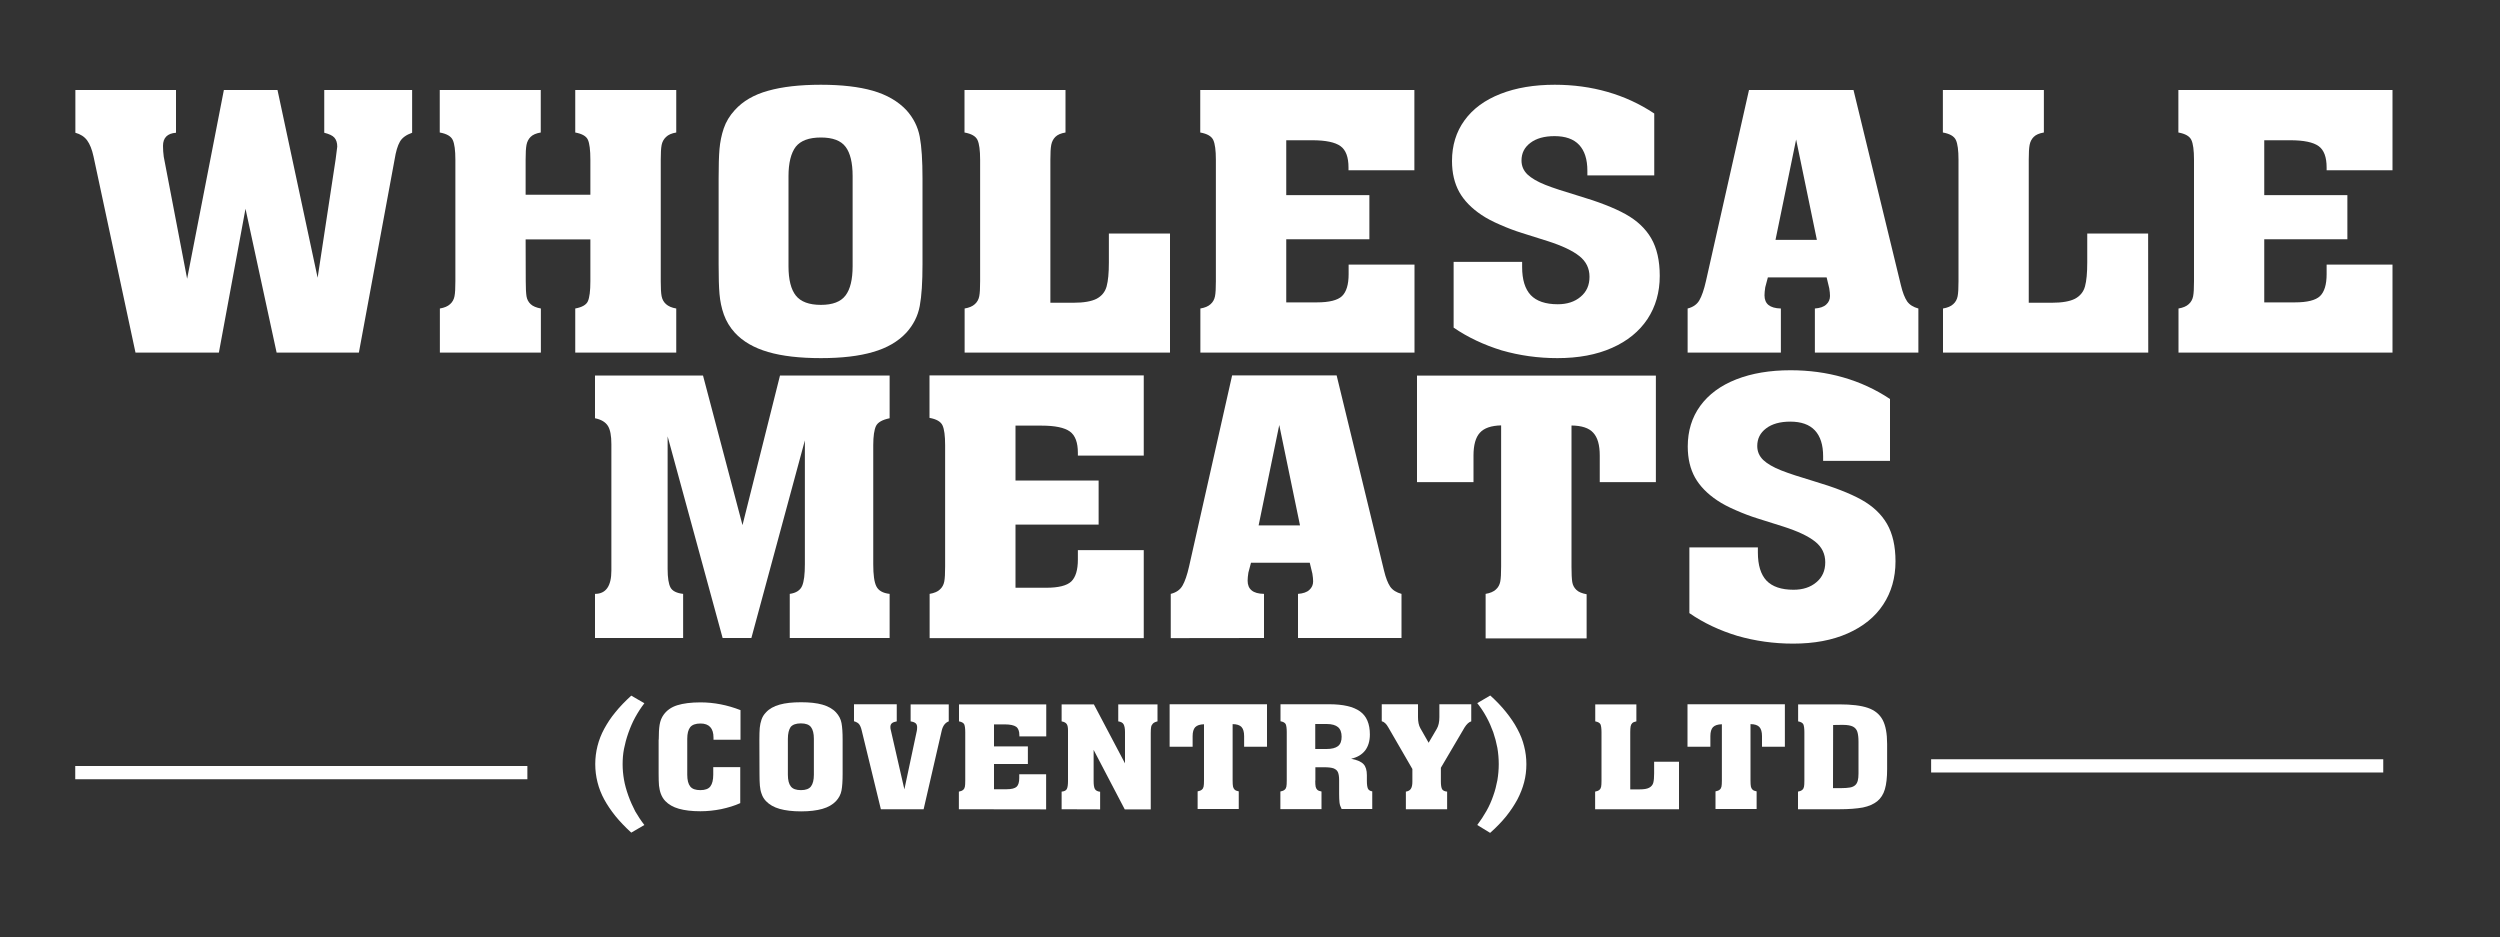
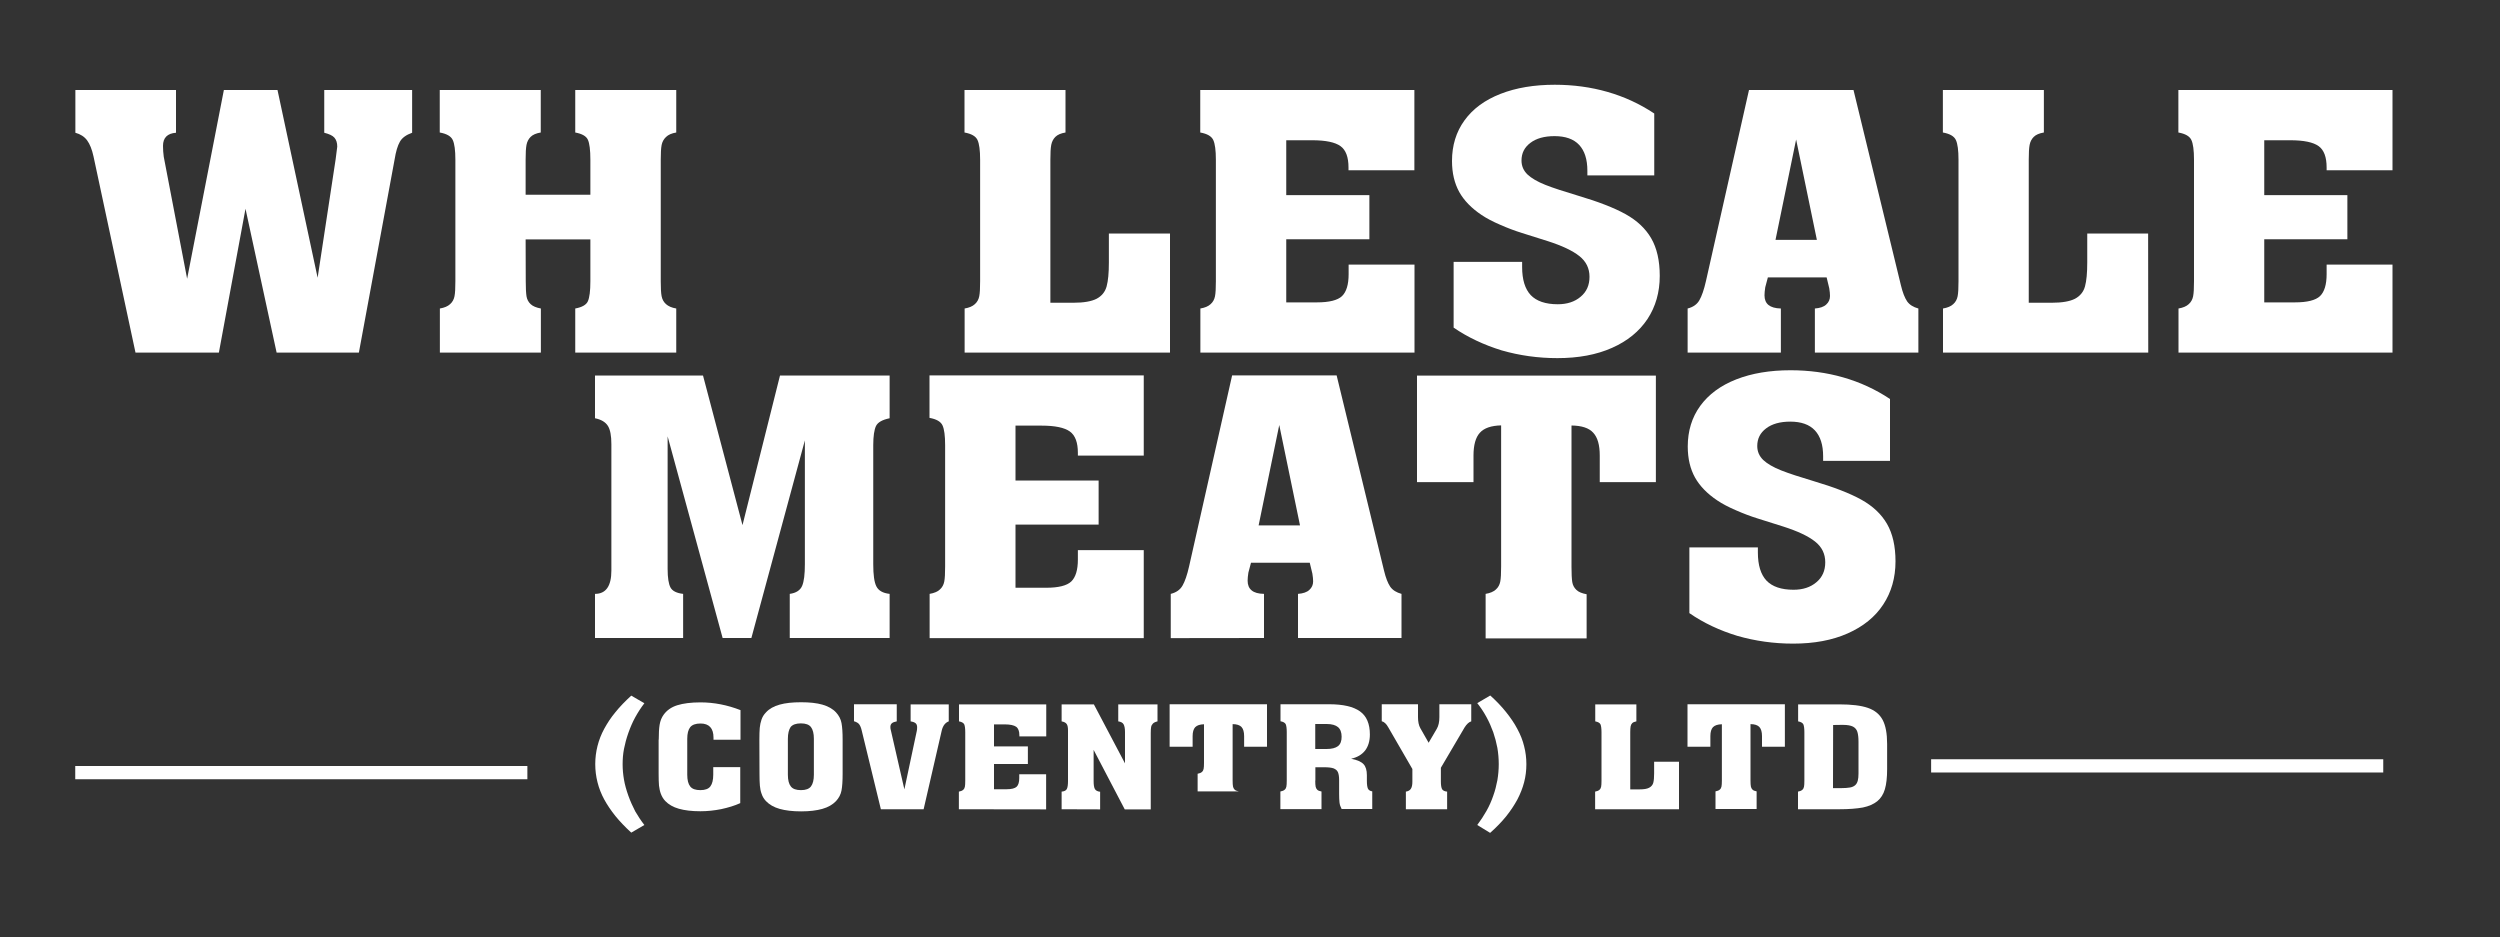
<svg xmlns="http://www.w3.org/2000/svg" version="1.1" id="Layer_1" x="0px" y="0px" viewBox="0 642.4 2000 749.9" enable-background="new 0 642.4 2000 749.9" xml:space="preserve">
  <rect x="0" y="642.4" width="2000" height="749.9" fill="#333333" stroke="none" />
  <g>
    <path fill="#fff" d="M108.4,924.5l-33.6-157c-1.2-5.5-2.9-9.8-5.1-12.8s-5.4-5-9.4-6.1v-34.2h80.5v34.2   c-6.9,0.5-10.4,4-10.4,10.5c0,2.9,0.2,5.8,0.6,8.7l18.7,97.6l29.4-151H222l32.1,150.2l14.4-94.7l1.3-10.2c0-3.1-0.8-5.5-2.3-7.2   s-4.2-2.9-8.1-3.9v-34.2h70.3v34.2c-4.8,1.7-8.1,4.1-9.8,7.2c-1.8,3.1-3.2,7.8-4.2,14.1l-28.6,154.6h-65.8l-24.9-115.1l-21.3,115.1   H108.4z" />
    <path fill="#fff" d="M420.6,867.3c0,5.5,0.2,9.5,0.6,12.1c0.4,2.5,1.5,4.6,3.3,6.3s4.5,2.8,8.2,3.5v35.3h-80.8v-35.3   c3.6-0.6,6.4-1.8,8.2-3.5c1.9-1.7,3-3.8,3.5-6.3s0.7-6.5,0.7-12v-97.2c0-7.5-0.7-12.8-2.1-15.8s-4.8-5-10.4-6v-34h80.8v34   c-3.7,0.6-6.4,1.8-8.1,3.5s-2.8,3.8-3.3,6.4c-0.5,2.6-0.7,6.5-0.7,11.9v28h51.8v-28c0-7.8-0.7-13.2-2-16c-1.3-2.9-4.7-4.8-10.1-5.8   v-34H541v34c-3.6,0.6-6.4,1.8-8.2,3.6c-1.9,1.8-3,3.9-3.5,6.4s-0.7,6.5-0.7,11.8v97.2c0,5.5,0.2,9.5,0.7,12s1.6,4.6,3.5,6.3   s4.6,2.9,8.2,3.5v35.3h-80.8v-35.3c5.4-1,8.8-2.9,10.1-5.8c1.3-2.9,2-8.2,2-16v-33.5h-51.8L420.6,867.3L420.6,867.3z" />
-     <path fill="#fff" d="M574.9,785.1c0-9.9,0.2-17.8,0.7-23.5s1.6-11.2,3.4-16.5c1.8-5.3,4.7-10.1,8.8-14.6   c6.5-7.2,15.4-12.4,26.7-15.5c11.3-3.2,25.3-4.8,42.2-4.8c16.6,0,30.5,1.6,41.6,4.8s20.1,8.4,26.8,15.5c5.6,6.2,9.2,13.3,10.7,21.3   s2.2,19.1,2.2,33.3v68.8c0,14.2-0.7,25.3-2.2,33.3s-5.1,15.1-10.7,21.3c-6.6,7.1-15.5,12.3-26.7,15.5c-11.2,3.3-25.1,4.9-41.7,4.9   c-16.8,0-30.9-1.6-42.2-4.9s-20.2-8.4-26.7-15.5c-3.9-4.3-6.8-9.1-8.7-14.4c-1.9-5.3-3-10.8-3.5-16.5s-0.7-13.6-0.7-23.6   L574.9,785.1L574.9,785.1z M630.8,783.3v72.1c0,10.8,2,18.6,5.9,23.5s10.6,7.4,20,7.4s15.9-2.5,19.7-7.5s5.7-12.8,5.7-23.5v-72.1   c0-10.6-1.9-18.4-5.6-23.3c-3.7-5-10.3-7.5-19.8-7.5s-16.2,2.5-20.1,7.4C632.8,764.8,630.8,772.7,630.8,783.3z" />
    <path fill="#fff" d="M936,924.5H771.7v-35.3c3.6-0.6,6.4-1.8,8.2-3.5c1.9-1.7,3-3.8,3.5-6.3s0.7-6.5,0.7-12v-97.2   c0-7.5-0.7-12.8-2.1-15.8c-1.4-3-4.8-5-10.4-6v-34h80.8v34c-3.7,0.6-6.4,1.8-8.1,3.5c-1.7,1.7-2.8,3.8-3.3,6.4   c-0.5,2.6-0.7,6.5-0.7,11.9v114.4h18.4c8.3,0,14.5-1.1,18.6-3.2c4.1-2.2,6.8-5.5,8-9.9s1.8-10.8,1.8-19.1v-23.2H936V924.5z" />
    <path fill="#fff" d="M960.3,924.5v-35.3c3.6-0.6,6.4-1.8,8.2-3.5c1.9-1.7,3-3.8,3.5-6.3s0.7-6.5,0.7-12v-97.2   c0-7.5-0.7-12.8-2.1-15.8c-1.4-3-4.8-5-10.4-6v-34h171.3v64.2h-52.7v-2.2c0-8.3-2.1-14-6.4-17.1s-11.8-4.7-22.7-4.7H1029v43.9h66.5   v35.3H1029v50.5h24.6c9.8,0,16.5-1.7,20-5c3.5-3.4,5.3-9.2,5.3-17.6v-7.6h52.7v70.4L960.3,924.5L960.3,924.5z" />
    <path fill="#fff" d="M1162.9,904.5v-52.6h54.8v4.1c0,10.1,2.3,17.6,6.9,22.5c4.6,4.8,11.8,7.3,21.6,7.3c7.5,0,13.6-2,18.3-6   c4.8-4,7.1-9.3,7.1-16s-2.7-12.3-8.2-16.6c-5.4-4.3-13.9-8.3-25.5-12c-7.7-2.4-14.4-4.5-20.3-6.4c-5.8-1.8-11.6-4-17.5-6.6   c-5.8-2.5-10.8-5.1-14.8-7.8c-8.1-5.4-14.1-11.6-17.9-18.4c-3.8-6.9-5.8-15.1-5.8-24.8c0-12.4,3.3-23.3,10-32.5   c6.7-9.3,16.3-16.3,28.8-21.2s27-7.3,43.4-7.3c14.8,0,28.9,1.9,42.1,5.7c13.3,3.8,25.8,9.5,37.5,17.3v49.5h-53.5V779   c0-9.1-2.2-16-6.6-20.7s-11-7-19.7-7c-8.1,0-14.6,1.8-19.3,5.4c-4.8,3.6-7.1,8.3-7.1,14.1c0,4.4,1.6,8.1,4.8,11.2   c3.2,3,8,5.8,14.3,8.3s15,5.3,26,8.6c16.2,4.8,28.9,9.7,38.1,14.8s16.1,11.6,20.6,19.4s6.8,17.8,6.8,30c0,13.1-3.3,24.6-9.8,34.5   c-6.6,9.9-16,17.6-28.4,23.1s-26.9,8.2-43.7,8.2c-15.5,0-30.3-2.1-44.6-6.2C1187.1,918.3,1174.3,912.3,1162.9,904.5z" />
    <path fill="#fff" d="M1350.1,924.5v-35.3c4.4-1.1,7.5-3.3,9.4-6.6s3.7-8.4,5.3-15.5l34.4-152.7h83.6l37.9,156.1   c1.4,5.9,3.1,10.2,5,13c2,2.8,5,4.6,9,5.7v35.3h-82.8v-35.3c4-0.3,7.1-1.3,9.1-3.2c2-1.8,3-4.1,3-6.8c0-1.7-0.2-3.7-0.6-6.2   l-2.1-8.7h-47l-2.1,7.9c-0.4,2.6-0.6,4.7-0.6,6.5c0,3.4,1.1,6,3.2,7.7s5.4,2.7,9.9,2.8v35.3H1350.1z M1420.4,834.3h33.1l-16.6-80.3   L1420.4,834.3z" />
    <path fill="#fff" d="M1718.6,924.5h-164.2v-35.3c3.6-0.6,6.4-1.8,8.2-3.5c1.9-1.7,3-3.8,3.5-6.3s0.7-6.5,0.7-12v-97.2   c0-7.5-0.7-12.8-2.1-15.8s-4.8-5-10.4-6v-34h80.8v34c-3.7,0.6-6.4,1.8-8.1,3.5s-2.8,3.8-3.3,6.4c-0.5,2.6-0.7,6.5-0.7,11.9v114.4   h18.4c8.3,0,14.5-1.1,18.6-3.2c4.1-2.2,6.8-5.5,8-9.9s1.8-10.8,1.8-19.1v-23.2h48.7L1718.6,924.5L1718.6,924.5z" />
    <path fill="#fff" d="M1742.8,924.5v-35.3c3.6-0.6,6.4-1.8,8.2-3.5c1.9-1.7,3-3.8,3.5-6.3s0.7-6.5,0.7-12v-97.2   c0-7.5-0.7-12.8-2.1-15.8s-4.8-5-10.4-6v-34H1914v64.2h-52.7v-2.2c0-8.3-2.1-14-6.4-17.1s-11.8-4.7-22.7-4.7h-20.8v43.9h66.5v35.3   h-66.5v50.5h24.6c9.8,0,16.5-1.7,20-5c3.5-3.4,5.3-9.2,5.3-17.6v-7.6h52.7v70.4L1742.8,924.5L1742.8,924.5z" />
  </g>
  <g>
    <path fill="#fff" d="M534.1,991.5v106c0,7.2,0.8,12.1,2.3,14.9s4.9,4.5,10.1,5.1v35.3H476v-35.3c8.7,0,13.1-6.2,13.1-18.6V997.7   c0-6.7-0.9-11.6-2.8-14.6S481,978,476,977v-34.2h86.4l31.6,119.7l30-119.7h87.7V977c-5.9,1.2-9.5,3.3-10.9,6.2s-2.2,8.1-2.2,15.3   v95.3c0,8.5,0.8,14.4,2.5,17.7c1.7,3.4,5.2,5.4,10.6,6v35.3h-79.9v-35.3c5.1-0.7,8.4-2.9,9.9-6.4s2.2-9.3,2.2-17.4v-99l-42.8,158.1   h-23L534.1,991.5z" />
    <path fill="#fff" d="M743.7,1152.9v-35.4c3.6-0.6,6.4-1.8,8.2-3.5c1.9-1.7,3-3.8,3.5-6.3s0.7-6.5,0.7-12v-97.2   c0-7.5-0.7-12.8-2.1-15.8c-1.4-3-4.8-5-10.4-6v-34H915v64.2h-52.7v-2.2c0-8.3-2.1-14-6.4-17.1c-4.3-3.1-11.8-4.7-22.7-4.7h-20.8   v43.9h66.5v35.3h-66.5v50.5H837c9.8,0,16.5-1.7,20-5c3.5-3.4,5.3-9.2,5.3-17.6v-7.5H915v70.4H743.7z" />
    <path fill="#fff" d="M936.6,1152.9v-35.4c4.4-1.1,7.5-3.3,9.4-6.6c1.9-3.3,3.7-8.4,5.3-15.5l34.4-152.7h83.6l37.9,156.1   c1.4,5.9,3.1,10.2,5,13c2,2.8,5,4.6,9,5.7v35.3h-82.8v-35.3c4-0.3,7.1-1.3,9.1-3.2c2-1.8,3-4.1,3-6.8c0-1.7-0.2-3.7-0.6-6.2   l-2.1-8.7h-47l-2.1,7.9c-0.4,2.6-0.6,4.7-0.6,6.5c0,3.4,1.1,6,3.2,7.7c2.1,1.8,5.4,2.7,9.9,2.8v35.3L936.6,1152.9L936.6,1152.9   L936.6,1152.9z M1006.9,1062.7h33.1l-16.6-80.3L1006.9,1062.7z" />
    <path fill="#fff" d="M1201,982.7c-8,0.2-13.7,2.1-17.1,5.9c-3.4,3.7-5.1,9.8-5.1,18.2v21.3h-45.2v-85.2h191.1v85.2h-44.9v-21.3   c0-8.4-1.7-14.4-5.2-18.2c-3.4-3.8-9.2-5.7-17.4-5.8v113.1c0,5.5,0.2,9.5,0.6,12.1c0.4,2.5,1.5,4.6,3.3,6.3   c1.7,1.7,4.5,2.8,8.2,3.5v35.3h-80.8v-35.6c3.6-0.6,6.4-1.8,8.2-3.5c1.9-1.7,3-3.8,3.5-6.3s0.7-6.5,0.7-12v-113L1201,982.7   L1201,982.7z" />
    <path fill="#fff" d="M1351.5,1132.9v-52.6h54.8v4.1c0,10.1,2.3,17.6,6.9,22.5c4.6,4.8,11.8,7.3,21.6,7.3c7.5,0,13.6-2,18.3-6   c4.8-4,7.1-9.3,7.1-16s-2.7-12.3-8.2-16.6c-5.4-4.3-13.9-8.3-25.5-12c-7.7-2.4-14.4-4.5-20.3-6.4c-5.8-1.8-11.6-4-17.5-6.6   c-5.8-2.5-10.8-5.1-14.8-7.8c-8.1-5.4-14.1-11.6-17.9-18.4c-3.8-6.8-5.8-15.1-5.8-24.8c0-12.4,3.3-23.3,10-32.5   s16.3-16.3,28.8-21.2s27-7.3,43.4-7.3c14.8,0,28.9,1.9,42.1,5.7c13.3,3.8,25.8,9.5,37.5,17.3v49.5h-53.5v-3.7   c0-9.1-2.2-16-6.6-20.7s-11-7-19.7-7c-8.1,0-14.6,1.8-19.3,5.4c-4.8,3.6-7.1,8.3-7.1,14.1c0,4.4,1.6,8.1,4.8,11.2   c3.2,3,8,5.8,14.3,8.3s15,5.3,26,8.6c16.2,4.8,28.9,9.7,38.1,14.8s16.1,11.6,20.6,19.4s6.8,17.8,6.8,30c0,13.1-3.3,24.6-9.8,34.5   s-16,17.6-28.4,23.1s-26.9,8.2-43.7,8.2c-15.5,0-30.3-2.1-44.6-6.2C1375.8,1146.8,1362.9,1140.8,1351.5,1132.9z" />
  </g>
  <g>
    <path fill="#fff" d="M515.5,1302.4l-10.5,6.1c-4.9-4.5-9.2-9-12.7-13.3c-3.5-4.4-6.5-8.8-8.9-13.2c-2.4-4.4-4.2-9-5.4-13.8   c-1.2-4.7-1.8-9.6-1.8-14.5s0.6-9.8,1.8-14.5c1.2-4.8,3-9.4,5.4-13.8s5.3-8.9,8.9-13.2c3.5-4.4,7.8-8.8,12.7-13.3l10.5,6.1   c-2.8,3.6-5.2,7.4-7.3,11.2c-2.1,3.8-3.9,8-5.5,12.5s-2.7,8.7-3.5,12.8c-0.8,4.1-1.1,8.1-1.1,12.4c0,4.2,0.4,8.3,1.1,12.3   c0.7,4.1,1.9,8.3,3.5,12.8s3.5,8.6,5.5,12.5C510.3,1295.1,512.7,1298.8,515.5,1302.4z" />
    <path fill="#fff" d="M527,1234.1c0-5,0.2-8.9,0.7-11.9s1.5-5.7,3.2-8c2.5-3.5,6.1-6.1,10.9-7.6c4.8-1.5,11-2.3,18.6-2.3   c10.8,0,21.5,2.1,32,6.2v23.7h-21.6v-1.7c0-7.5-3.5-11.3-10.4-11.3c-3.9,0-6.6,1-8.2,2.9c-1.6,2-2.4,5.1-2.4,9.3v28.8   c0,4.3,0.8,7.4,2.4,9.4c1.6,2,4.3,2.9,8.1,2.9s6.5-1,8-3s2.3-5.1,2.3-9.4v-6h21.6v28.8c-4.6,2.1-9.7,3.6-15.2,4.8   c-5.5,1.1-11.1,1.7-16.7,1.7c-6.9,0-12.6-0.7-17.2-2c-4.6-1.3-8.2-3.4-10.9-6.2c-1.6-1.7-2.7-3.6-3.5-5.7s-1.2-4.3-1.5-6.6   c-0.2-2.3-0.3-5.4-0.3-9.5v-27.3L527,1234.1L527,1234.1z" />
    <path fill="#fff" d="M607.5,1234.1c0-4,0.1-7.1,0.3-9.4s0.7-4.5,1.4-6.6s1.9-4.1,3.6-5.8c2.6-2.9,6.3-4.9,10.9-6.2   c4.6-1.3,10.3-1.9,17.2-1.9c6.8,0,12.4,0.6,17,1.9c4.5,1.3,8.2,3.3,10.9,6.2c2.3,2.5,3.8,5.3,4.4,8.5c0.6,3.2,0.9,7.6,0.9,13.3   v27.4c0,5.7-0.3,10.1-0.9,13.3c-0.6,3.2-2.1,6-4.4,8.5c-2.7,2.8-6.3,4.9-10.9,6.2c-4.6,1.3-10.2,2-17,2c-6.9,0-12.6-0.7-17.2-2   c-4.6-1.3-8.2-3.4-10.9-6.2c-1.6-1.7-2.8-3.6-3.5-5.8c-0.8-2.1-1.2-4.3-1.4-6.6c-0.2-2.3-0.3-5.4-0.3-9.4L607.5,1234.1   L607.5,1234.1z M630.3,1233.4v28.8c0,4.3,0.8,7.4,2.4,9.4c1.6,2,4.3,2.9,8.1,2.9s6.5-1,8-3s2.3-5.1,2.3-9.4v-28.7   c0-4.2-0.8-7.3-2.3-9.3s-4.2-3-8.1-3c-3.9,0-6.6,1-8.2,2.9C631.1,1226.1,630.3,1229.2,630.3,1233.4z" />
    <path fill="#fff" d="M704.7,1289.8l-15.3-62.9c-0.5-2.2-1.2-3.9-2-5s-2.2-1.9-4.2-2.5v-13.6h34.2v13.7c-1.8,0.3-3.1,0.8-3.9,1.5   c-0.8,0.7-1.2,1.7-1.2,3c0,0.9,0.1,1.8,0.4,2.7l10.8,47.2l9.9-46.6c0.2-0.8,0.3-1.9,0.3-3.1c0-1.4-0.4-2.5-1.2-3.2s-2.1-1.2-4-1.5   v-13.6H759v13.6c-2.8,1-4.7,3.5-5.6,7.3l-14.5,63H704.7z" />
    <path fill="#fff" d="M767.1,1289.8v-14.1c1.5-0.3,2.6-0.7,3.4-1.4c0.8-0.7,1.2-1.5,1.4-2.5s0.3-2.6,0.3-4.8v-38.8   c0-3-0.3-5.1-0.8-6.3c-0.6-1.2-2-2-4.2-2.4v-13.6H837v25.6h-21.5v-0.9c0-3.3-0.9-5.6-2.6-6.8c-1.7-1.2-4.8-1.9-9.2-1.9h-8.5v17.6   h27.1v14.1h-27.1v20.2h10c4,0,6.7-0.7,8.1-2c1.4-1.3,2.1-3.7,2.1-7v-3h21.5v28.1L767.1,1289.8L767.1,1289.8z" />
    <path fill="#fff" d="M849.3,1289.8v-14.1c2.2-0.2,3.6-0.9,4.2-2.2c0.6-1.2,0.9-3.3,0.9-6.3v-40.5c0-2.3-0.3-4-1-5   c-0.7-1.1-2-1.8-4.1-2.2v-13.6h25.8l24.9,47.2V1228c0-2.8-0.4-4.8-1.1-6.1s-2.1-2.1-4.3-2.4v-13.6H926v13.6c-1.7,0.4-3,1-3.7,1.8   c-0.7,0.7-1.2,1.6-1.4,2.7s-0.3,2.7-0.3,4.9v61h-20.8l-24.9-47.6v25c0,2.9,0.3,5,1,6.3c0.7,1.2,2.1,2,4.2,2.2v14.1L849.3,1289.8   L849.3,1289.8z" />
-     <path fill="#fff" d="M963.2,1221.8c-3.3,0.1-5.6,0.9-7,2.3c-1.4,1.5-2.1,3.9-2.1,7.2v8.5h-18.4v-34h77.9v34h-18.3v-8.5   c0-3.3-0.7-5.8-2.1-7.3c-1.4-1.5-3.8-2.3-7.1-2.3v45.1c0,2.2,0.1,3.8,0.3,4.8s0.6,1.8,1.3,2.5s1.8,1.1,3.3,1.4v14.1h-32.9v-14.1   c1.5-0.3,2.6-0.7,3.4-1.4c0.8-0.7,1.2-1.5,1.4-2.5s0.3-2.6,0.3-4.8L963.2,1221.8L963.2,1221.8z" />
+     <path fill="#fff" d="M963.2,1221.8c-3.3,0.1-5.6,0.9-7,2.3c-1.4,1.5-2.1,3.9-2.1,7.2v8.5h-18.4v-34h77.9v34h-18.3v-8.5   c0-3.3-0.7-5.8-2.1-7.3c-1.4-1.5-3.8-2.3-7.1-2.3v45.1c0,2.2,0.1,3.8,0.3,4.8s0.6,1.8,1.3,2.5s1.8,1.1,3.3,1.4h-32.9v-14.1   c1.5-0.3,2.6-0.7,3.4-1.4c0.8-0.7,1.2-1.5,1.4-2.5s0.3-2.6,0.3-4.8L963.2,1221.8L963.2,1221.8z" />
    <path fill="#fff" d="M1052.2,1266.9c0,2.2,0.1,3.8,0.3,4.8c0.2,1,0.6,1.8,1.3,2.5c0.7,0.7,1.8,1.1,3.4,1.4v14.1h-32.9v-14.1   c1.5-0.3,2.6-0.7,3.4-1.4s1.2-1.5,1.4-2.5c0.2-1,0.3-2.6,0.3-4.8v-38.8c0-3-0.3-5.1-0.8-6.3c-0.6-1.2-2-2-4.2-2.4v-13.6h38.9   c11.2,0,19.4,1.9,24.7,5.7c5.3,3.8,7.9,10,7.9,18.5c0,5.2-1.3,9.5-3.8,12.8c-2.6,3.3-6.3,5.5-11.2,6.6c4.8,0.9,8.1,2.4,9.9,4.3   s2.7,4.9,2.7,8.9v4.5c0,2.9,0.3,4.9,0.8,6.1s1.7,2,3.5,2.3v14.1h-24.5c-0.9-1.7-1.5-3.4-1.7-5.2s-0.3-4.2-0.3-7.1v-10.7   c0-2.7-0.3-4.8-0.9-6.3s-1.8-2.5-3.5-3.2c-1.7-0.6-4.2-0.9-7.5-0.9h-7.1v10.7H1052.2z M1052.2,1241.6h9c4.2,0,7.2-0.8,9.2-2.3   c2-1.6,2.9-4.1,2.9-7.5c0-3.5-1-6.1-2.9-7.7s-4.9-2.5-9-2.5h-9.2V1241.6z" />
    <path fill="#fff" d="M1124.7,1289.8v-14.1c1.9-0.3,3.3-1.1,4-2.3c0.8-1.2,1.2-3.1,1.2-5.6v-10.2l-19.2-33.2   c-1.6-2.9-3.4-4.6-5.3-5v-13.6h29v10.3c0,3.7,0.6,6.6,1.9,8.9l6.6,11.6l6.5-11.1c1.4-2.4,2.1-5.5,2.1-9.4v-10.3h25.5v13.7   c-1.8,0.5-3.6,2.1-5.3,4.8l-19,32.3v11c0,2.8,0.3,4.8,0.9,6s2,1.9,4.1,2.1v14.1L1124.7,1289.8L1124.7,1289.8z" />
    <path fill="#fff" d="M1181.8,1302.4c2.7-3.6,5.2-7.4,7.4-11.3c2.2-3.9,4-8,5.4-12.1c1.5-4.1,2.5-8.3,3.3-12.4   c0.7-4.2,1.1-8.5,1.1-12.9s-0.4-8.8-1.1-13c-0.8-4.2-1.9-8.4-3.3-12.5c-1.5-4.1-3.2-8.1-5.4-12.1c-2.1-3.9-4.6-7.7-7.4-11.2   l10.4-6.1c4.8,4.3,9,8.7,12.6,13.2s6.7,9,9.1,13.6c2.5,4.6,4.3,9.2,5.4,13.8c1.2,4.6,1.8,9.4,1.8,14.4s-0.6,9.8-1.8,14.4   c-1.2,4.6-3,9.2-5.4,13.8c-2.5,4.6-5.5,9.1-9,13.5c-3.6,4.4-7.8,8.8-12.8,13.2L1181.8,1302.4z" />
    <path fill="#fff" d="M1343,1289.8h-66.9v-14.1c1.5-0.3,2.6-0.7,3.4-1.4s1.2-1.5,1.4-2.5c0.2-1,0.3-2.6,0.3-4.8v-38.8   c0-3-0.3-5.1-0.8-6.3c-0.6-1.2-2-2-4.2-2.4v-13.6h32.9v13.6c-1.5,0.3-2.6,0.7-3.3,1.4c-0.7,0.7-1.1,1.5-1.3,2.6   c-0.2,1-0.3,2.6-0.3,4.7v45.7h7.5c3.4,0,5.9-0.4,7.6-1.3s2.8-2.2,3.3-3.9c0.5-1.8,0.7-4.3,0.7-7.6v-9.3h19.9v38L1343,1289.8   L1343,1289.8z" />
    <path fill="#fff" d="M1377.4,1221.8c-3.3,0.1-5.6,0.9-7,2.3c-1.4,1.5-2.1,3.9-2.1,7.2v8.5H1350v-34h77.9v34h-18.3v-8.5   c0-3.3-0.7-5.8-2.1-7.3s-3.8-2.3-7.1-2.3v45.1c0,2.2,0.1,3.8,0.3,4.8c0.2,1,0.6,1.8,1.3,2.5c0.7,0.7,1.8,1.1,3.3,1.4v14.1h-32.9   v-14.1c1.5-0.3,2.6-0.7,3.4-1.4c0.8-0.7,1.2-1.5,1.4-2.5c0.2-1,0.3-2.6,0.3-4.8v-45L1377.4,1221.8L1377.4,1221.8z" />
    <path fill="#fff" d="M1471.3,1289.8h-32.9v-14.1c1.5-0.3,2.6-0.7,3.4-1.4s1.2-1.5,1.4-2.5c0.2-1,0.3-2.6,0.3-4.8v-38.8   c0-3-0.3-5.1-0.8-6.3c-0.6-1.2-2-2-4.2-2.4v-13.6h32.9c9.8,0,17.4,0.9,22.9,2.8s9.4,5.1,11.8,9.6s3.6,10.9,3.6,19.3v20.1   c0,6.7-0.6,12-1.8,16.1c-1.2,4.1-3.3,7.3-6.1,9.6c-2.9,2.3-6.7,4-11.5,5C1485.3,1289.3,1479,1289.8,1471.3,1289.8z M1466.4,1272.9   h6.7c2.8,0,5.1-0.2,6.9-0.5s3.2-1,4.2-1.9s1.6-2.1,2-3.5s0.6-3.4,0.6-5.8v-25.3c0-3.4-0.3-6-0.9-8c-0.6-1.9-1.8-3.3-3.5-4.2   c-1.8-0.9-4.4-1.4-8-1.4h-1.3l-6.6,0.1L1466.4,1272.9L1466.4,1272.9z" />
  </g>
  <rect x="60.2" y="1255.2" fill="#fff" width="361.7" height="10.6" />
  <rect x="1544.9" y="1249.8" fill="#fff" width="361.7" height="10.6" />
</svg>